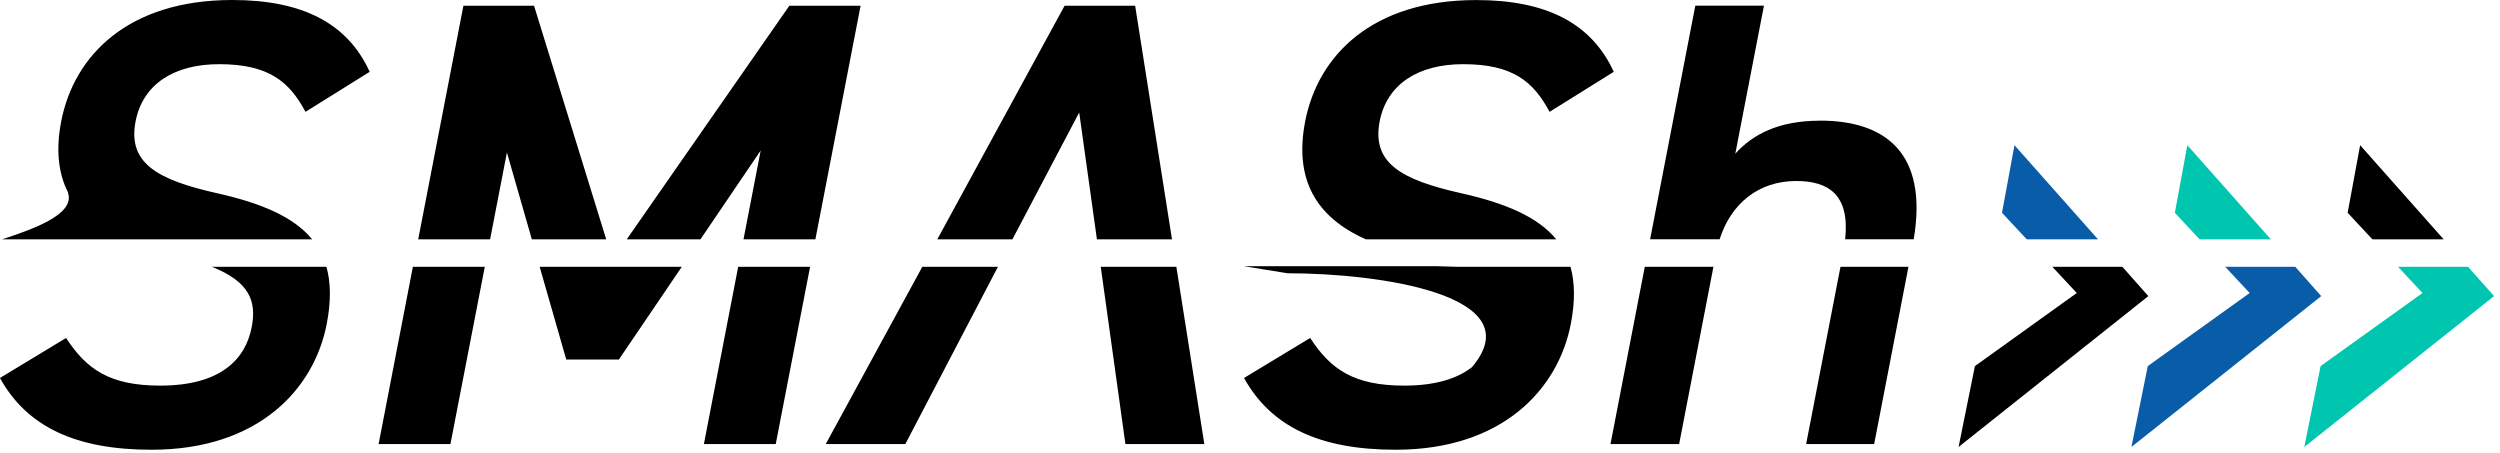
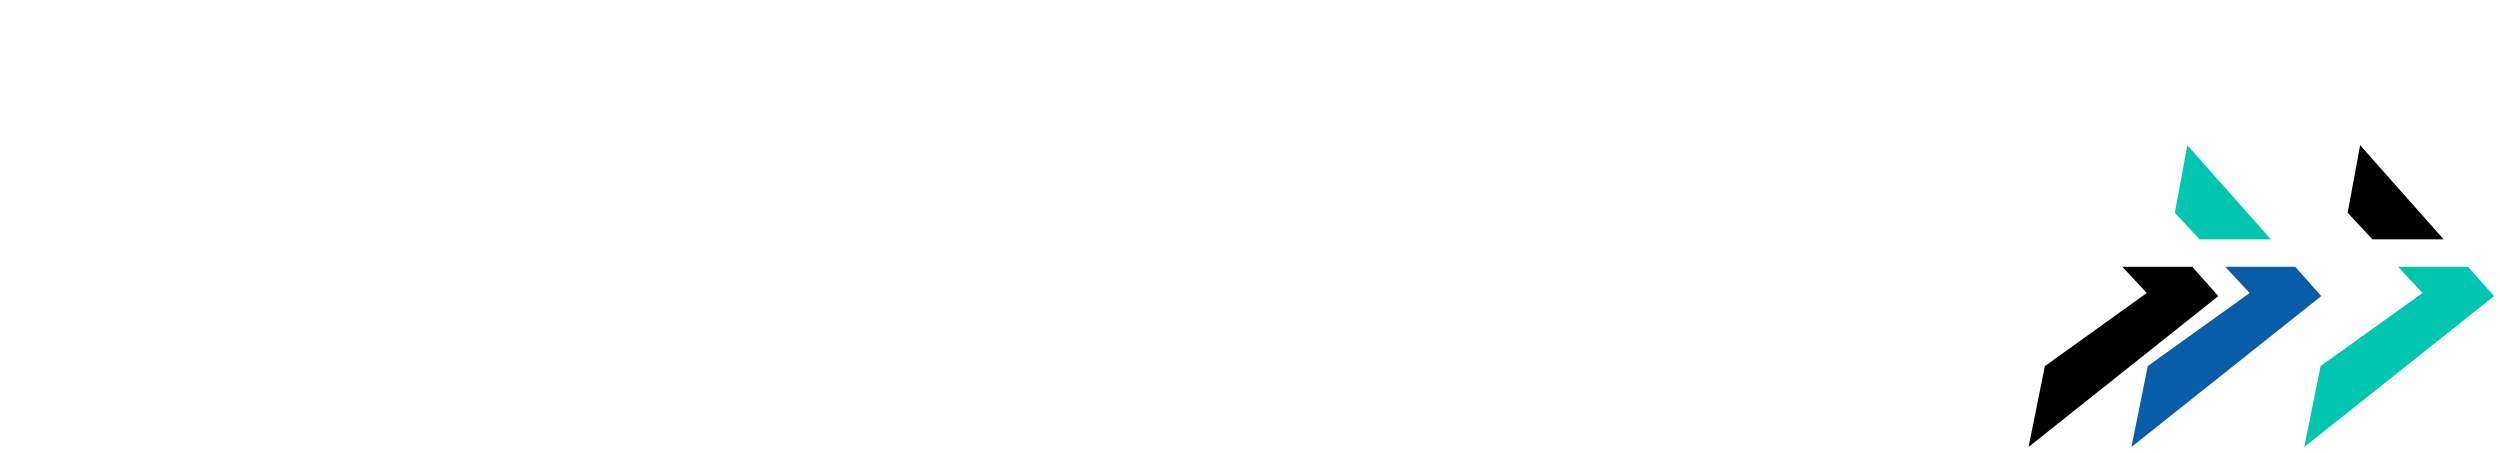
<svg xmlns="http://www.w3.org/2000/svg" width="243" height="44" fill="none">
  <g clip-path="url(#clip0_2001_899)">
-     <path d="M.227 23.26H30.34c-1.783-2.17-4.92-3.516-9.283-4.488-5.738-1.295-8.669-2.902-7.878-6.976.693-3.582 3.696-5.558 8.12-5.558 4.865 0 6.84 1.73 8.395 4.632l6.24-3.89C33.794 2.283 29.436 0 22.576 0 12.472 0 7.194 5.374 5.95 11.791c-.538 2.78-.285 5.072.677 6.94l-.026-.016c.775 2.15-3.556 3.608-6.373 4.54v.005zM20.593 25.932c3.592 1.438 4.378 3.275 3.871 5.87-.6 3.086-2.972 5.68-8.896 5.68-4.926 0-7.174-1.607-9.144-4.631l-6.43 3.89c2.636 4.754 7.381 6.975 14.742 6.975 10.354 0 15.791-5.865 17.022-12.227.424-2.195.403-4.022-.031-5.557h-11.14.006zM76.724.558L60.922 23.26h7.164l5.852-8.629-1.67 8.629h6.988L83.65.558h-6.926zM51.908.558h-6.864L40.65 23.26h6.989l1.633-8.44 2.42 8.44h7.23L51.909.558zM36.799 43.163h6.983l3.34-17.232h-6.99L36.8 43.163zM55.04 34.949h5.112l6.12-9.018H52.455l2.585 9.018zM68.418 43.163h6.983l3.34-17.232h-6.989l-3.334 17.232zM110.336.558h-6.859L91.107 23.26h7.3l6.491-12.329 1.722 12.329h7.298L110.336.558zM114.343 25.931h-7.351l2.399 17.232h7.67l-2.718-17.232zM80.264 43.163h7.733L97 25.93h-7.35l-9.387 17.232zM132.776 23.26h18.49c-1.784-2.17-4.921-3.516-9.284-4.489-5.738-1.294-8.668-2.901-7.878-6.975.693-3.582 3.696-5.558 8.121-5.558 4.864 0 6.839 1.73 8.394 4.632l6.239-3.89c-2.15-4.693-6.507-6.975-13.367-6.975-10.105 0-15.383 5.373-16.628 11.791-1.096 5.665 1.075 9.32 5.903 11.469l.01-.005zM141.584 25.931l-1.959-.056h-18.717l4.244.686c8.973 0 23.85 2.129 17.926 9.125-1.411 1.1-3.52 1.796-6.585 1.796-4.926 0-7.175-1.607-9.144-4.632l-6.43 3.89c2.636 4.754 7.381 6.975 14.742 6.975 10.353 0 15.791-5.865 17.021-12.226.424-2.195.403-4.022-.031-5.558h-11.067zM176.9 11.73c-4.052 0-6.559 1.356-8.229 3.209L171.457.553h-6.673l-4.393 22.702h6.756c1.095-3.434 3.752-5.66 7.438-5.66 3.132 0 5.226 1.3 4.766 5.66h6.662c1.427-8.455-2.827-11.53-9.107-11.53l-.006.005zM156.539 43.163h6.673l3.334-17.231h-6.673l-3.334 17.23zM175.557 43.163h6.611l3.334-17.231h-6.606l-3.339 17.23z" fill="#000" />
-     <path d="M203.924 23.26l-8.116-9.145-1.214 6.566 2.403 2.58h6.927z" fill="#095CA8" />
-     <path d="M206.29 25.932h-6.802l2.373 2.548-9.899 7.104-1.587 7.86 18.443-14.662-2.528-2.85z" fill="#000" />
+     <path d="M206.29 25.932l2.373 2.548-9.899 7.104-1.587 7.86 18.443-14.662-2.528-2.85z" fill="#000" />
    <path d="M220.725 23.26l-8.116-9.145-1.214 6.566 2.403 2.58h6.927z" fill="#00C6B0" />
    <path d="M223.096 25.932h-6.807l2.378 2.548-9.904 7.104-1.587 7.86 18.448-14.662-2.528-2.85z" fill="#095CA8" />
    <path d="M237.521 23.26l-8.115-9.145-1.215 6.566 2.404 2.58h6.926z" fill="#000" />
    <path d="M239.896 25.932h-6.808l2.378 2.548-9.904 7.104-1.582 7.86 18.444-14.662-2.528-2.85z" fill="#00C6B0" />
  </g>
  <defs>
    <clipPath id="clip0_2001_899">
      <path fill="#fff" d="M0 0h242.422v43.715H0z" />
    </clipPath>
  </defs>
</svg>